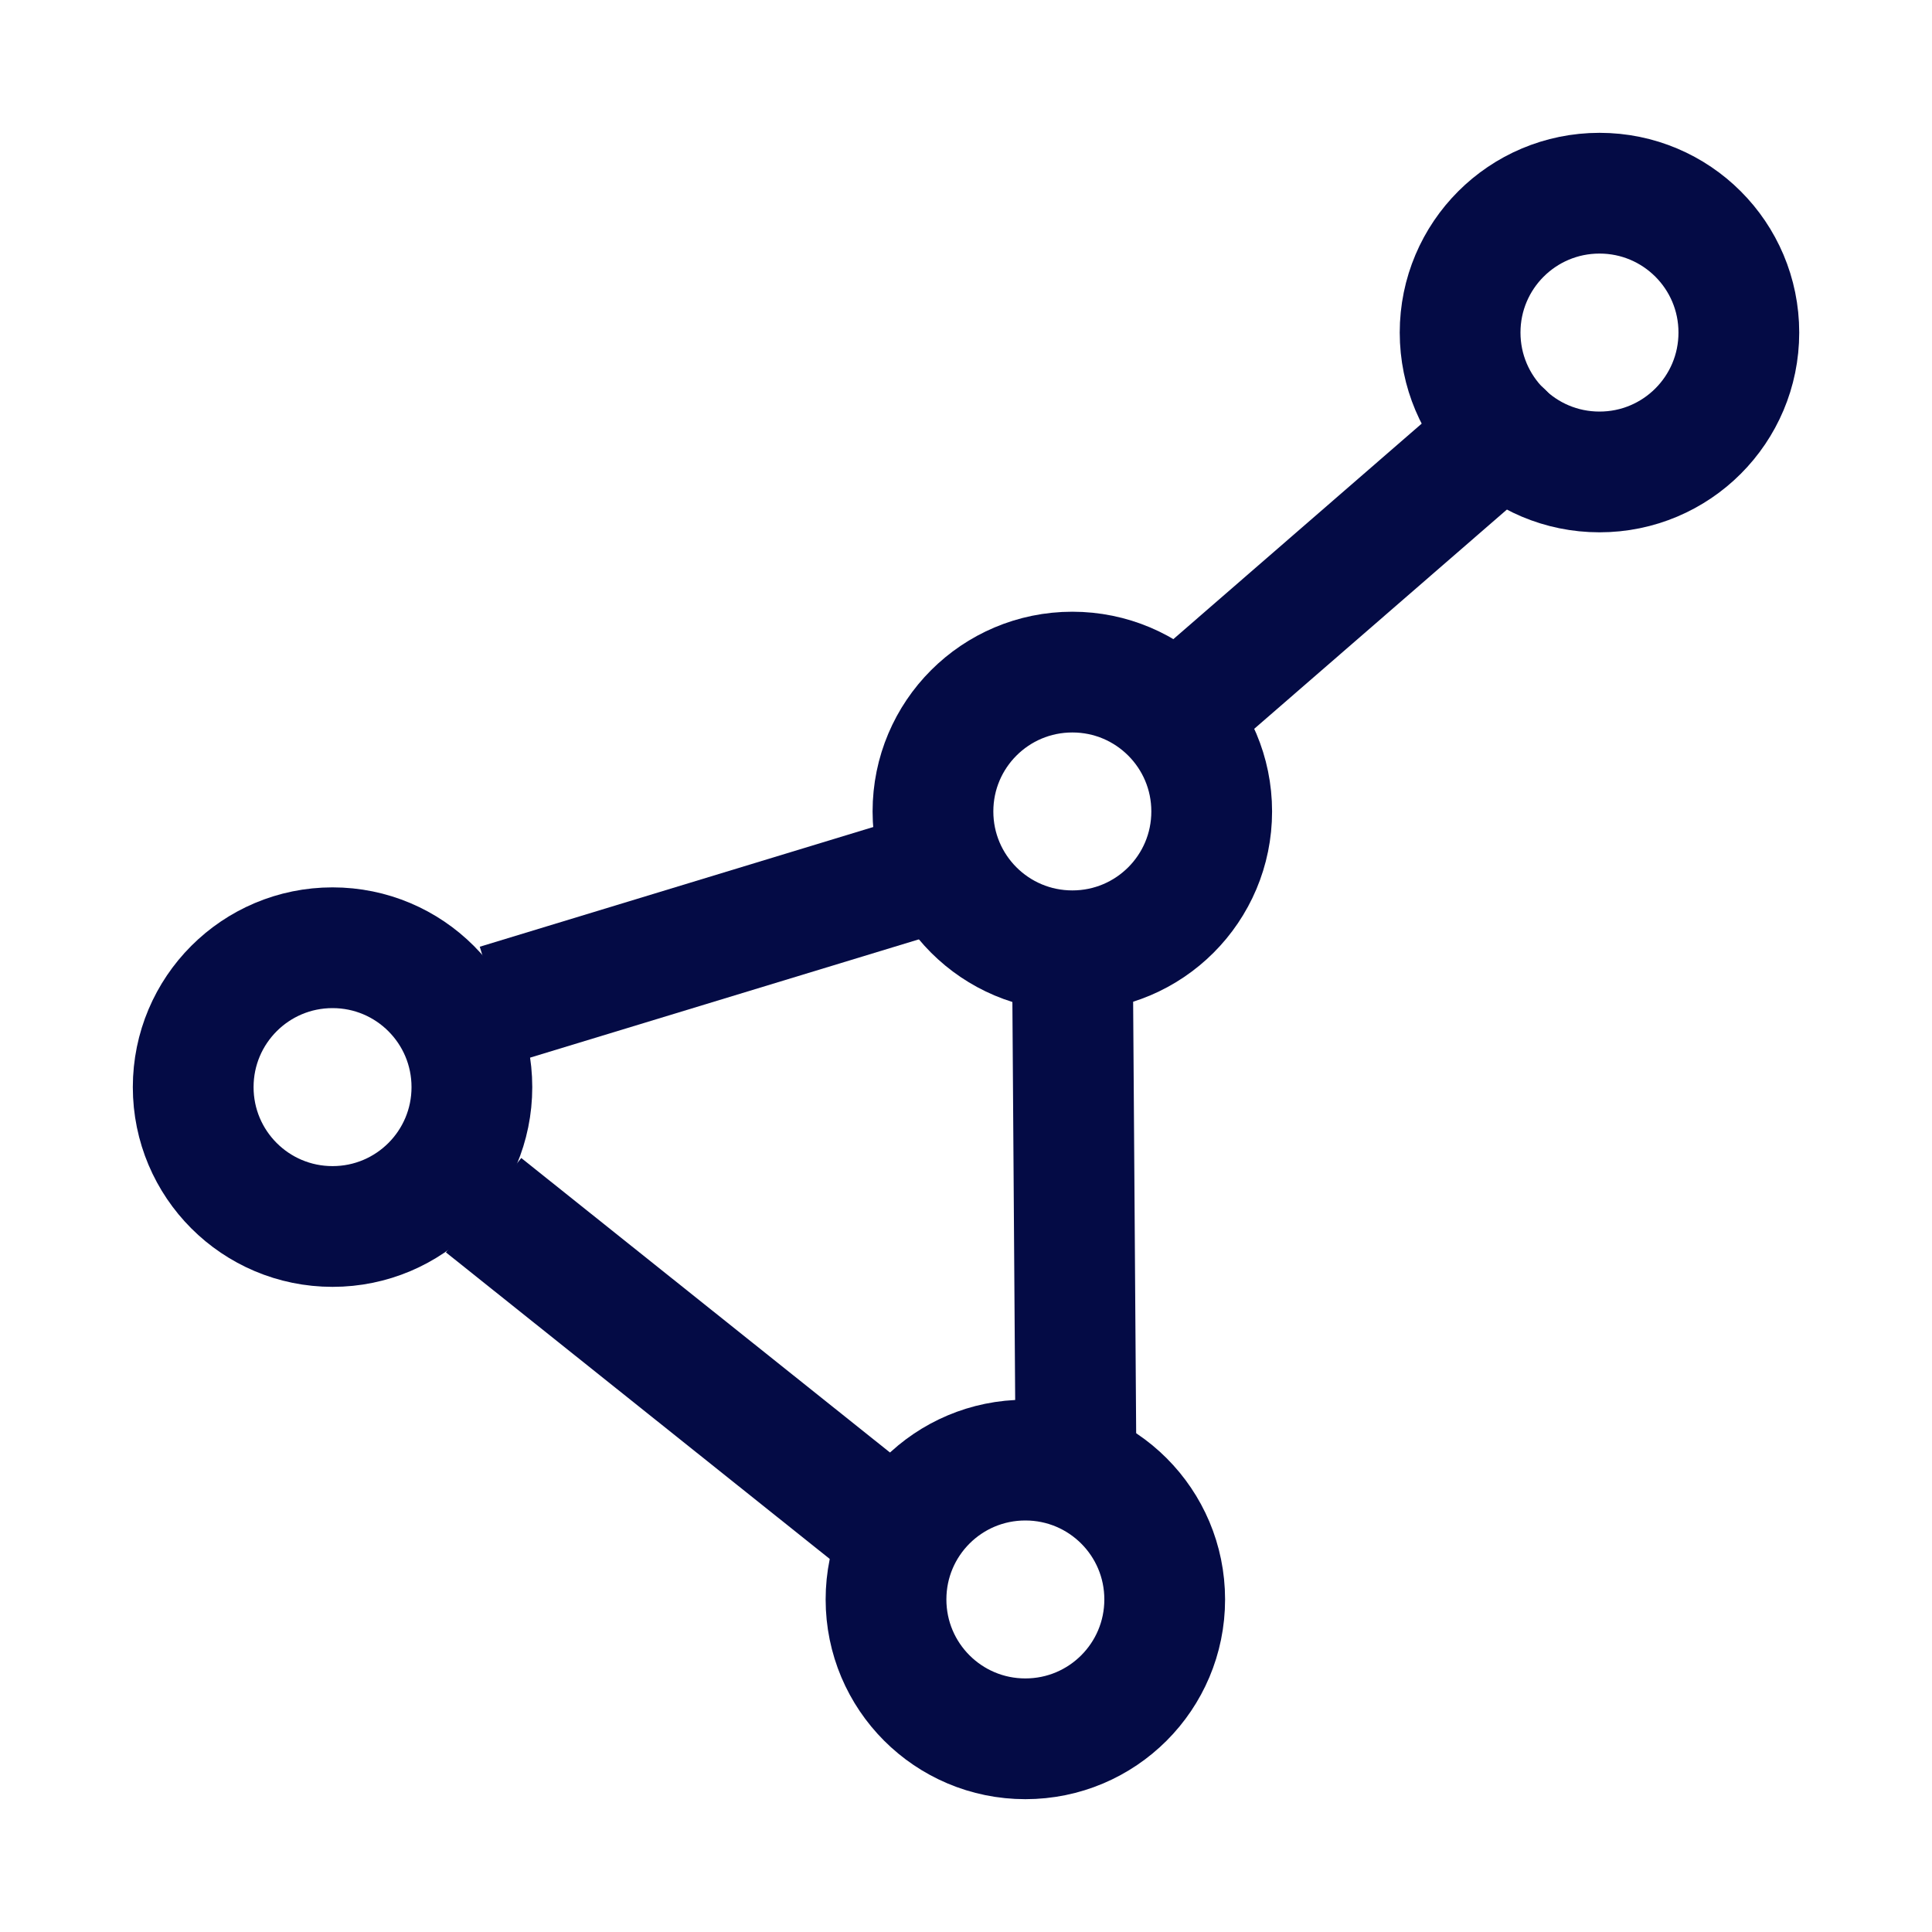
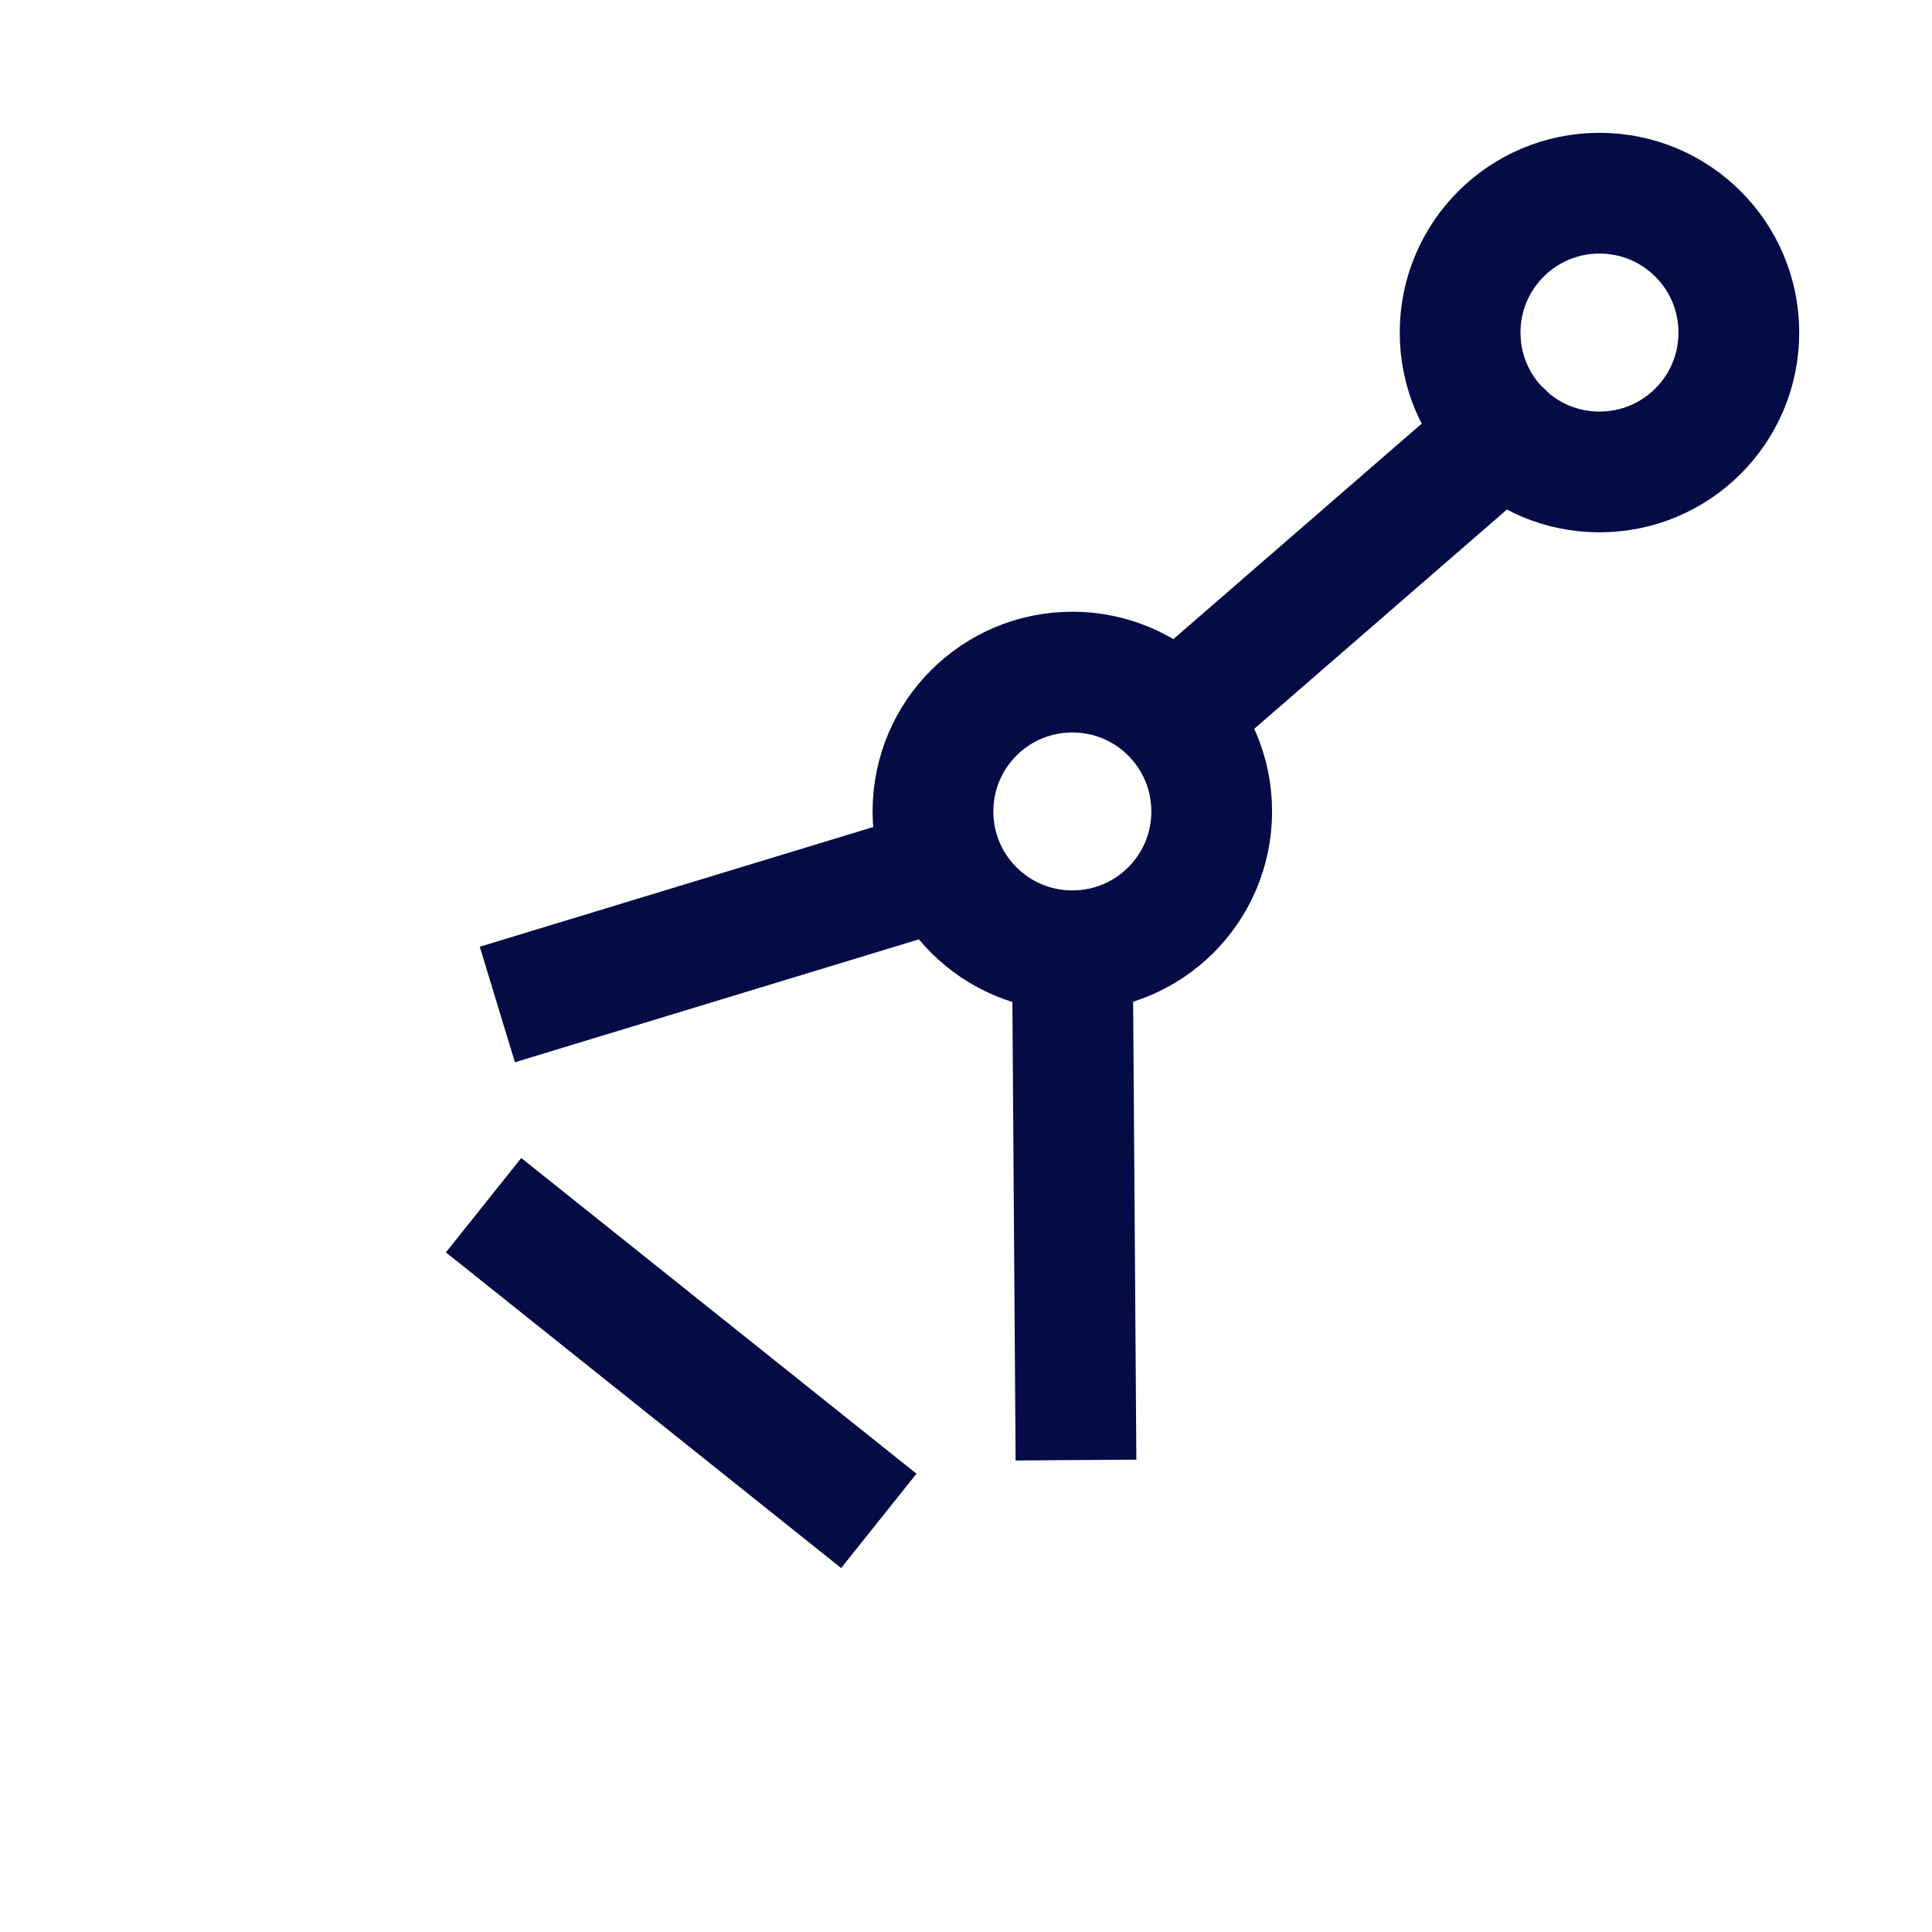
<svg xmlns="http://www.w3.org/2000/svg" width="40" height="40" viewBox="0 0 40 40" fill="none">
  <path d="M19.572 17.975L10.297 20.797" stroke="#040B45" stroke-width="2.5" stroke-linejoin="round" />
  <path d="M22.277 30.229L22.203 19.685" stroke="#040B45" stroke-width="2.5" stroke-linejoin="round" />
  <path d="M10.012 24.952L18.195 31.488" stroke="#040B45" stroke-width="2.5" stroke-linejoin="round" />
  <path d="M31.12 8.963L24.531 14.681" stroke="#040B45" stroke-width="2.5" stroke-linecap="round" stroke-linejoin="round" />
-   <path d="M6.885 25.393C8.48 25.393 9.77 24.102 9.77 22.508C9.77 20.913 8.48 19.622 6.885 19.622C5.29 19.622 4 20.913 4 22.508C4 24.102 5.29 25.393 6.885 25.393Z" stroke="#040B45" stroke-width="2.5" stroke-linejoin="round" />
  <path d="M33.116 9.771C34.711 9.771 36.001 8.48 36.001 6.885C36.001 5.291 34.711 4 33.116 4C31.521 4 30.23 5.291 30.23 6.885C30.23 8.48 31.521 9.771 33.116 9.771Z" stroke="#040B45" stroke-width="2.5" stroke-linejoin="round" />
-   <path d="M21.229 36C22.824 36 24.114 34.709 24.114 33.115C24.114 31.52 22.824 30.23 21.229 30.23C19.634 30.23 18.344 31.52 18.344 33.115C18.344 34.709 19.634 36 21.229 36Z" stroke="#040B45" stroke-width="2.5" stroke-linejoin="round" />
  <path d="M22.202 19.685C23.796 19.685 25.087 18.395 25.087 16.8C25.087 15.205 23.796 13.915 22.202 13.915C20.607 13.915 19.316 15.205 19.316 16.8C19.316 18.395 20.607 19.685 22.202 19.685Z" stroke="#040B45" stroke-width="2.5" stroke-linejoin="round" />
</svg>